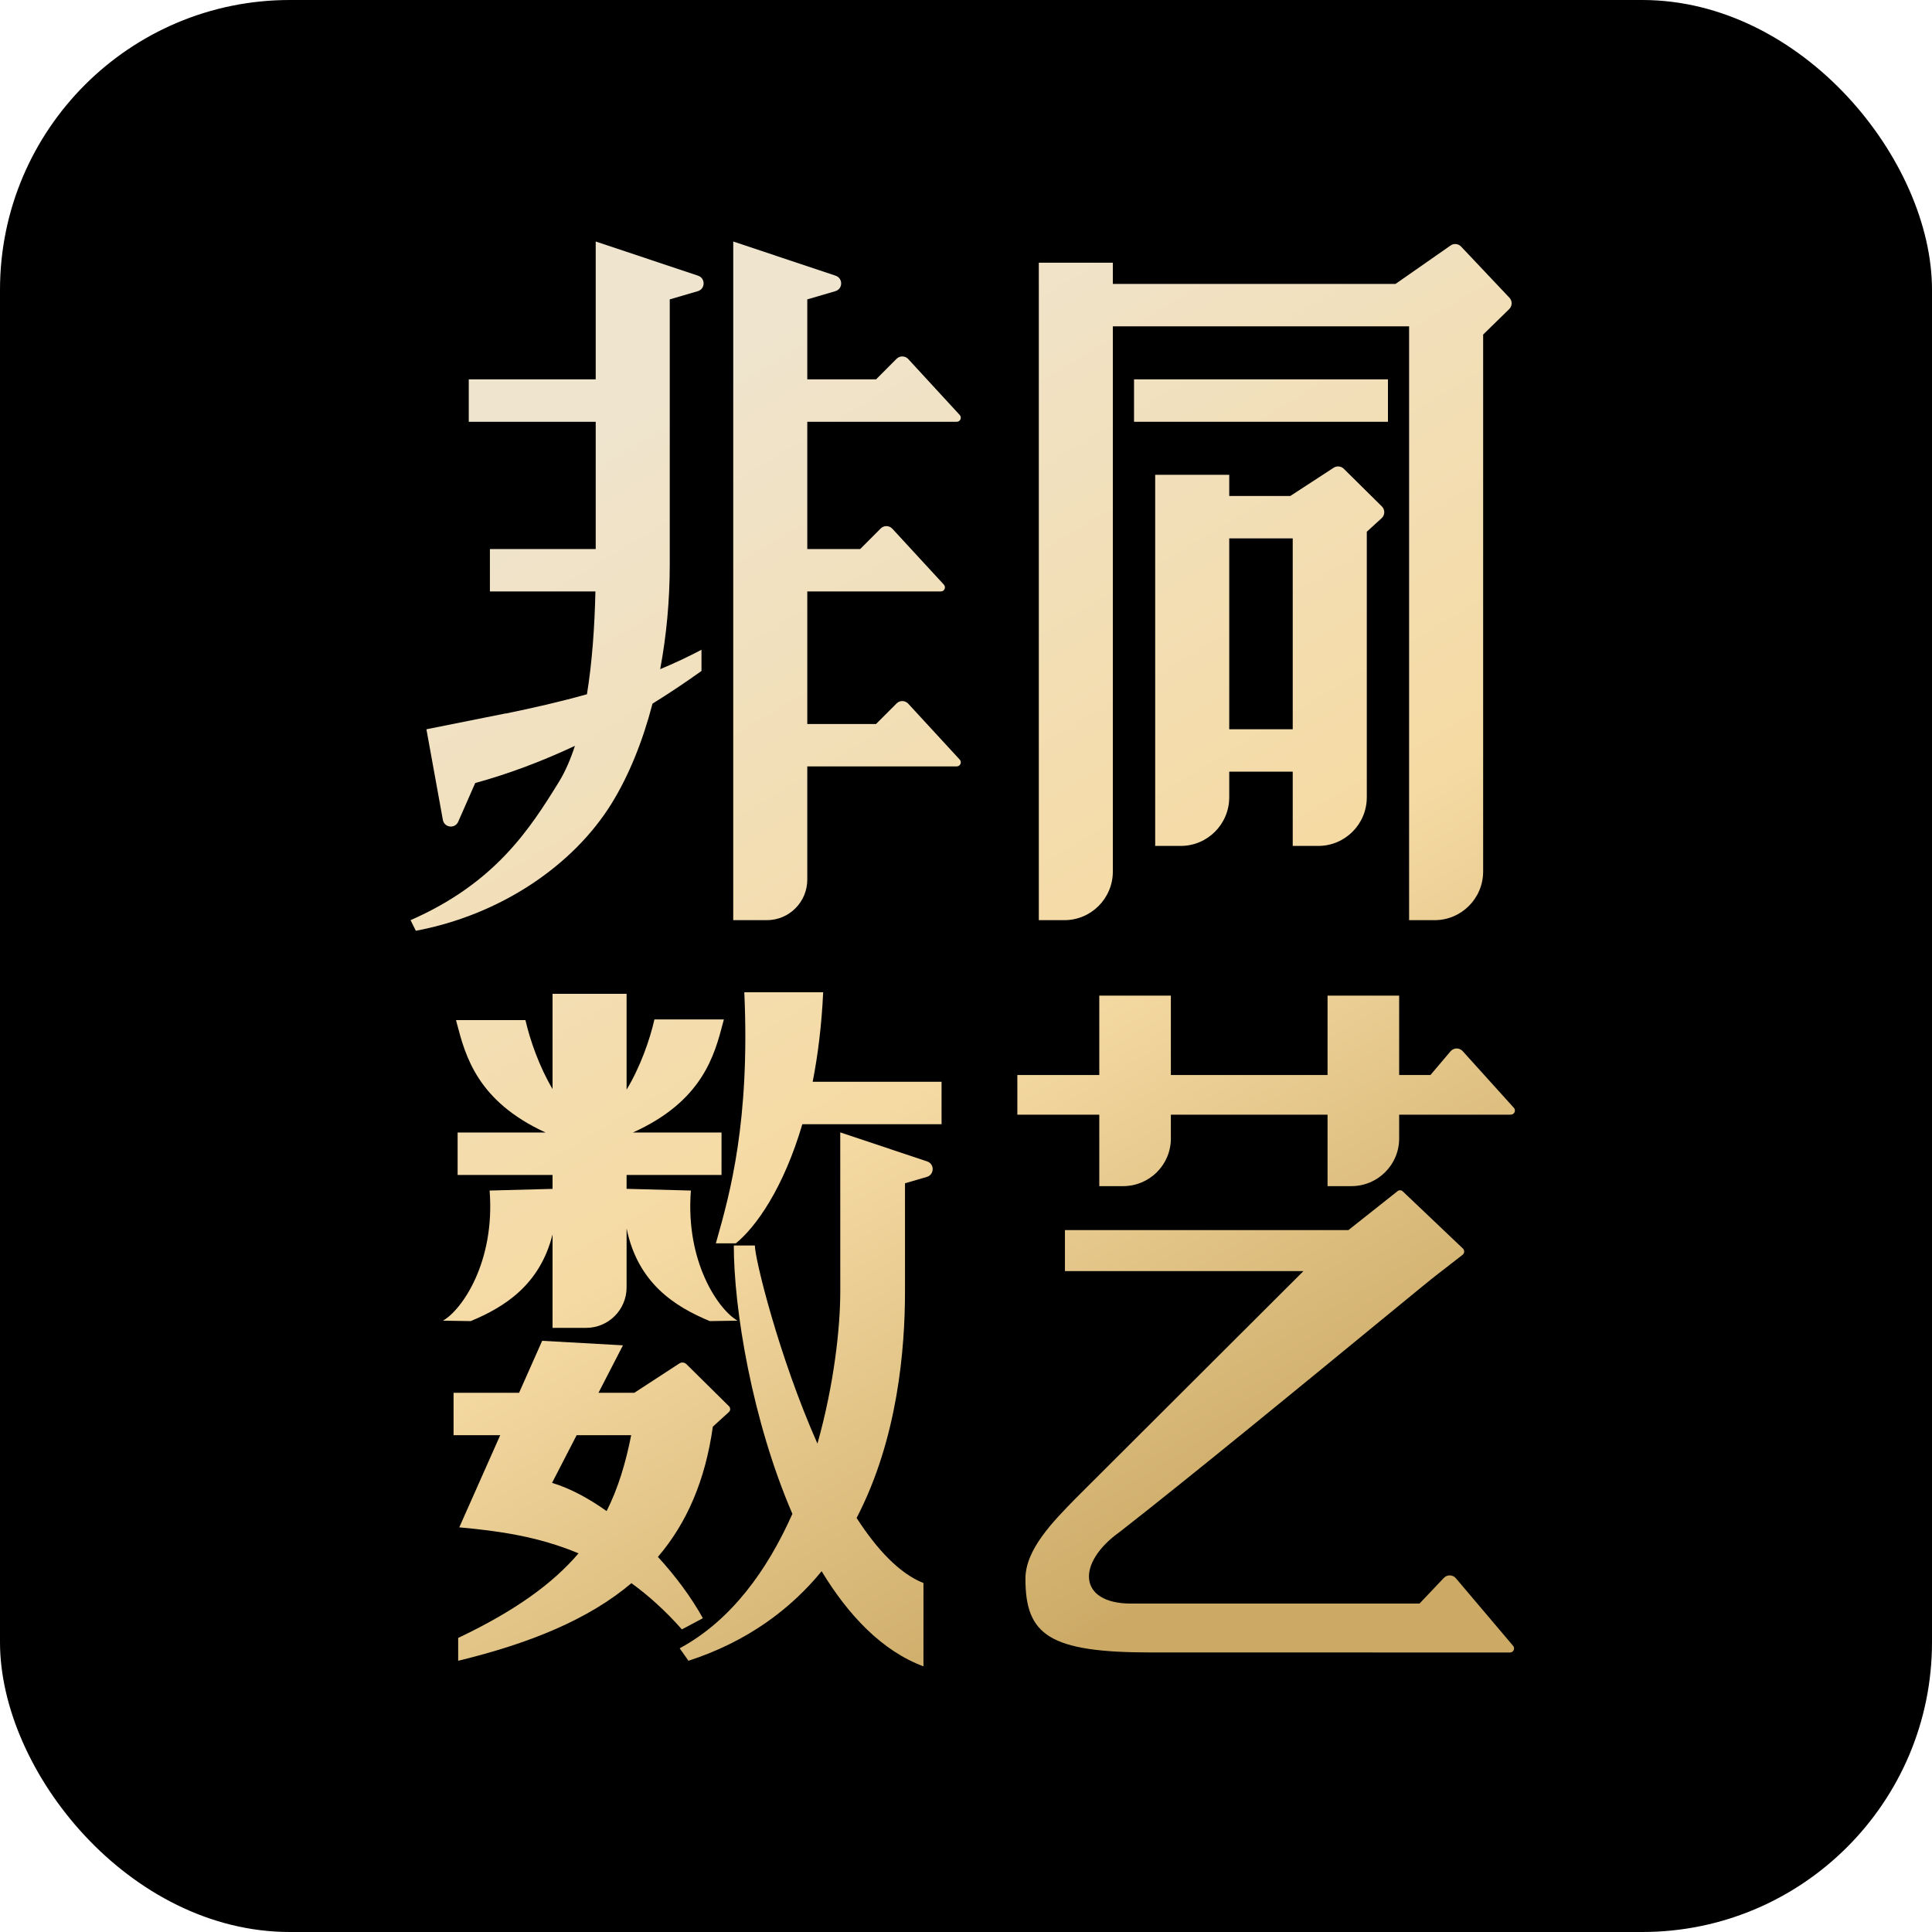
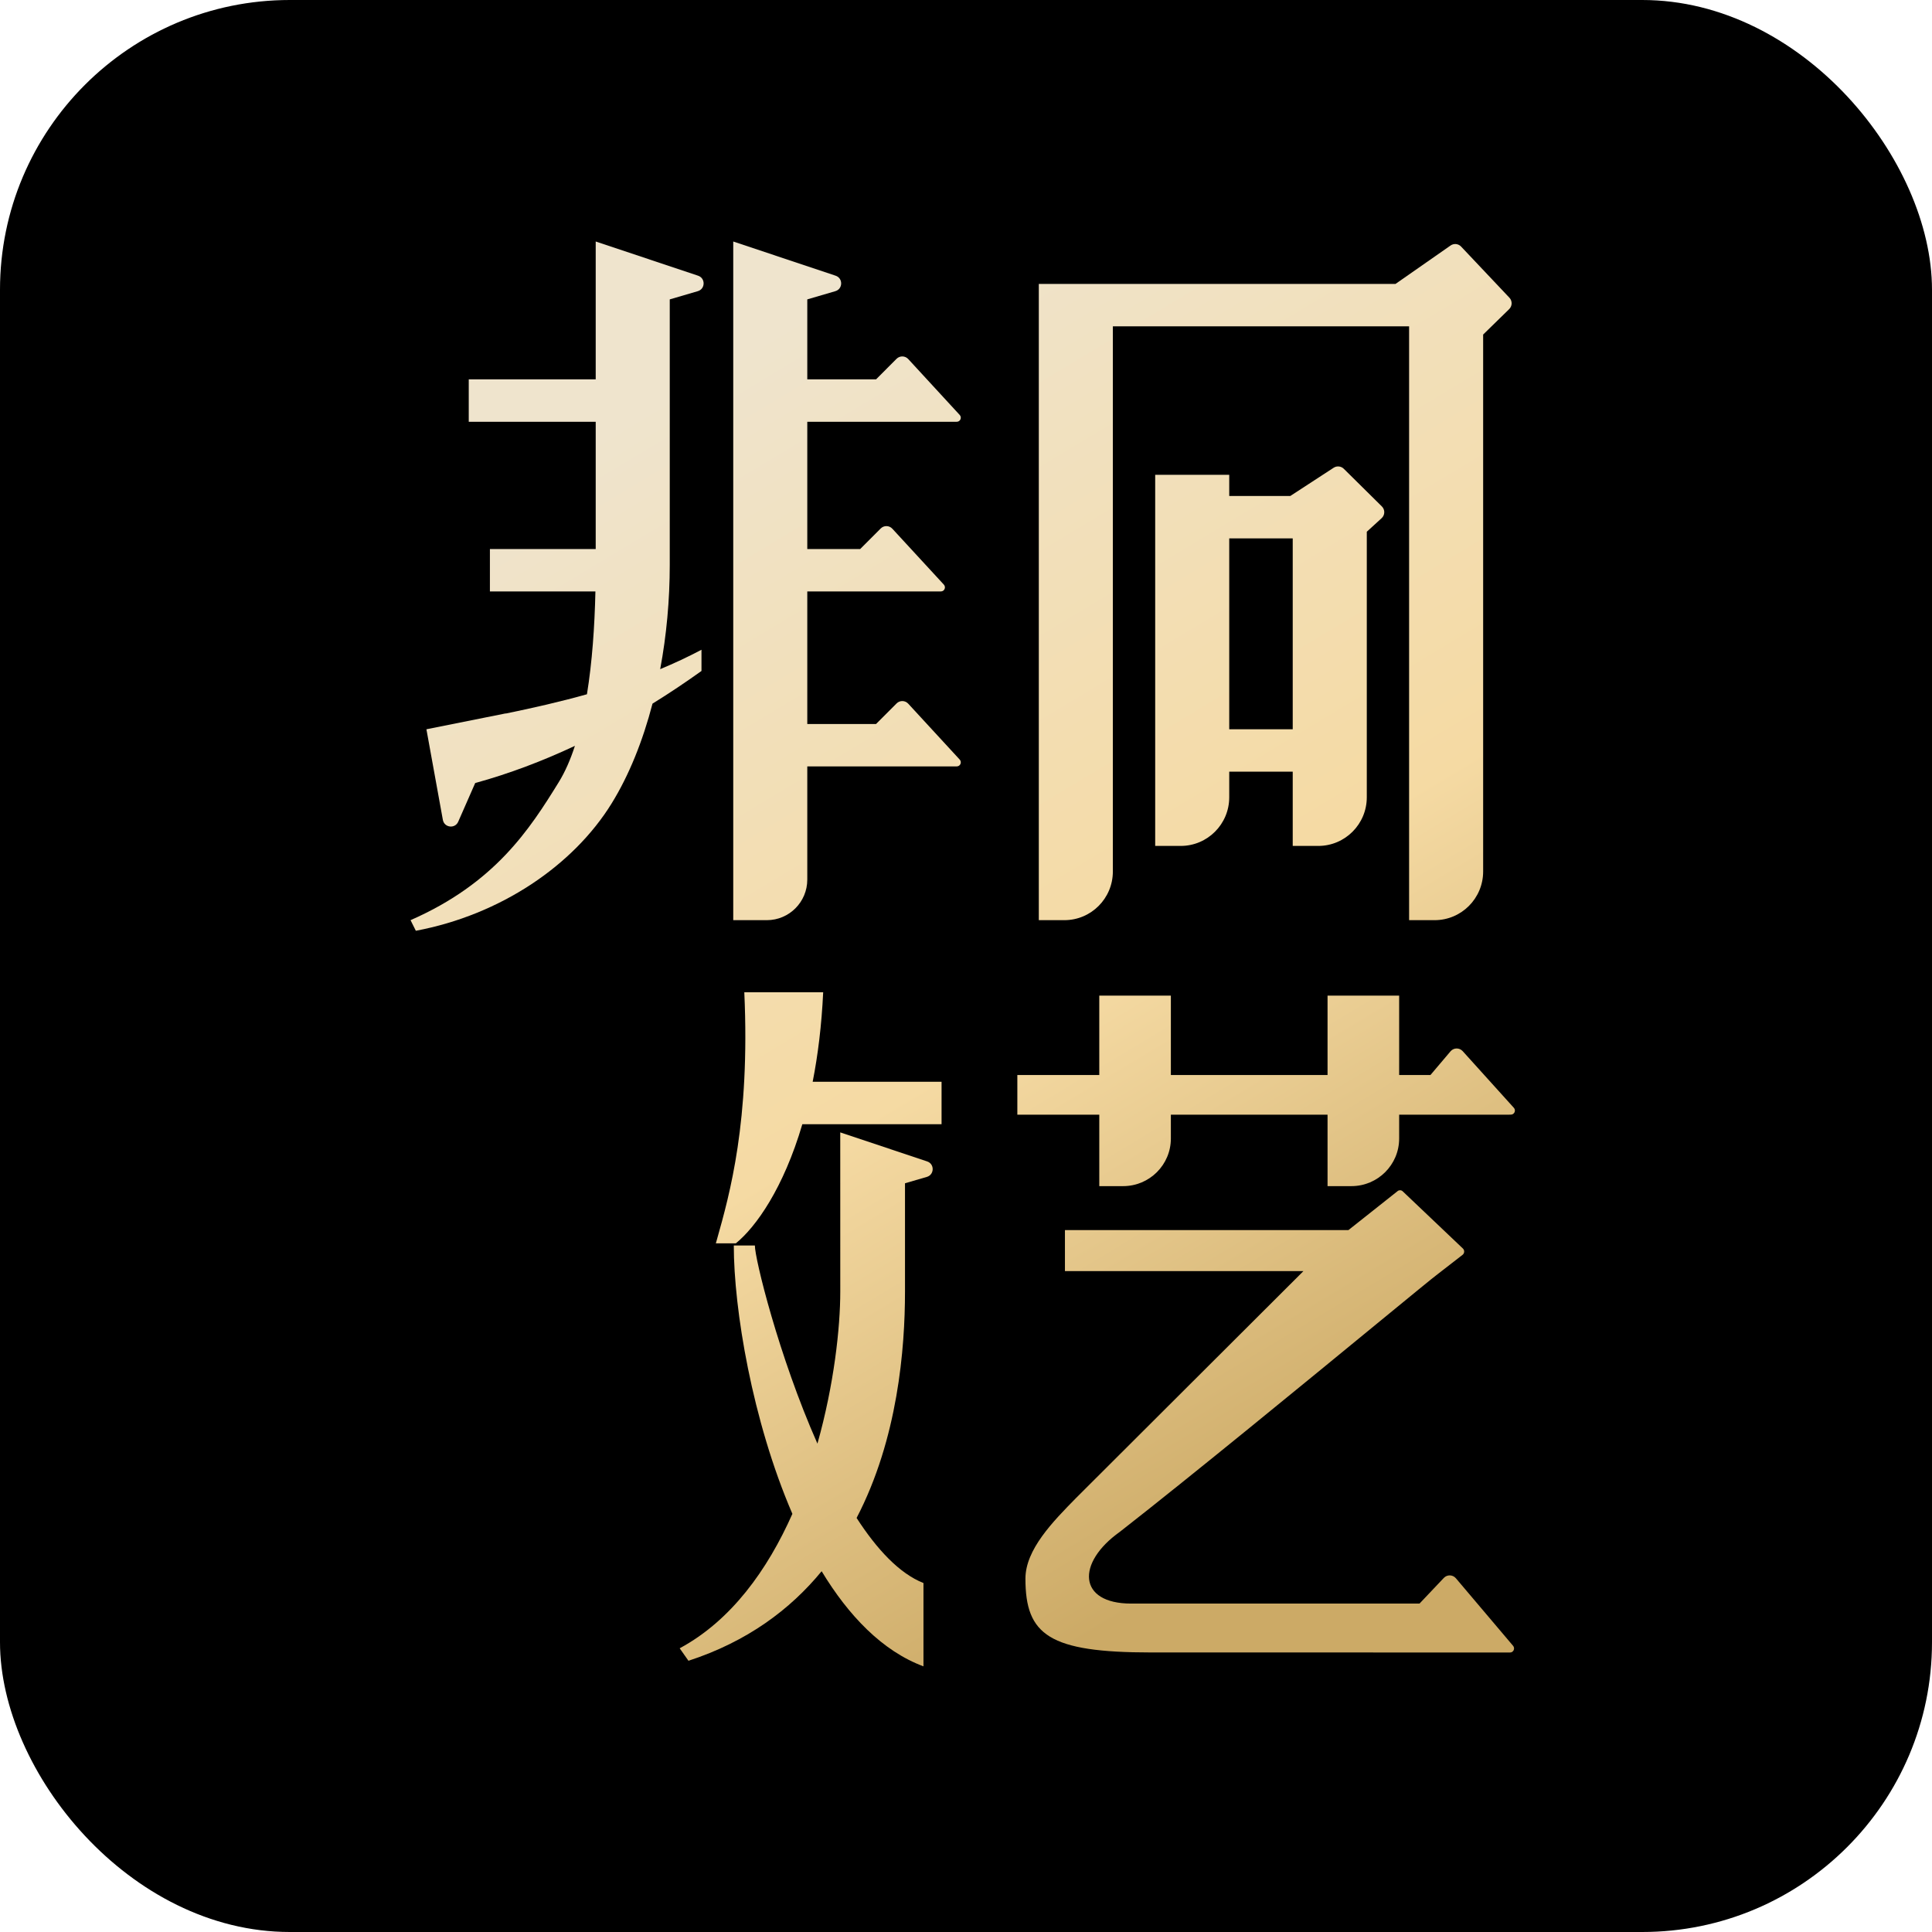
<svg xmlns="http://www.w3.org/2000/svg" width="80" height="80" viewBox="0 0 80 80" fill="none">
  <rect width="80" height="80" rx="12" fill="black" />
  <path d="M24.667 10L24.667 15.708H19.41V17.465H24.667V22.734H20.286V24.49H24.655C24.622 25.951 24.52 27.421 24.304 28.748C23.196 29.059 22.074 29.313 20.939 29.547L20.943 29.54L17.657 30.198L18.338 33.949C18.397 34.275 18.841 34.328 18.974 34.025L19.677 32.424C21.087 32.036 22.469 31.512 23.806 30.884C23.621 31.455 23.398 31.965 23.133 32.394C21.938 34.327 20.505 36.565 17 38.102L17.219 38.541C20.724 37.882 23.737 35.839 25.324 33.272C26.049 32.099 26.617 30.68 27.019 29.136C27.714 28.706 28.39 28.253 29.047 27.783L29.047 26.905C28.483 27.203 27.913 27.469 27.337 27.708C27.599 26.311 27.733 24.845 27.733 23.392V12.397L28.894 12.057C29.209 11.965 29.218 11.521 28.906 11.416L24.667 10Z" fill="url(#paint0_linear_2608_75160)" />
  <path d="M30.362 10L34.601 11.416C34.913 11.521 34.905 11.965 34.589 12.057L33.428 12.397V15.708H36.276L37.125 14.857C37.259 14.723 37.479 14.727 37.608 14.867L39.74 17.183C39.839 17.29 39.763 17.465 39.617 17.465H33.428V22.734H35.619L36.468 21.883C36.602 21.748 36.821 21.753 36.95 21.893L39.083 24.208C39.182 24.316 39.106 24.49 38.96 24.49H33.428V29.979H36.276L37.125 29.128C37.259 28.993 37.479 28.997 37.608 29.138L39.74 31.453C39.839 31.561 39.763 31.735 39.617 31.735H33.428V36.423C33.428 37.35 32.678 38.102 31.753 38.102H30.362V10Z" fill="url(#paint1_linear_2608_75160)" />
-   <path d="M46.081 13.513V36.087C46.081 37.2 45.182 38.102 44.072 38.102H43.015V10.878H46.081V11.756H57.786L60.066 10.165C60.202 10.07 60.387 10.089 60.501 10.21L62.502 12.328C62.628 12.462 62.623 12.671 62.492 12.8L61.414 13.853V36.087C61.414 37.2 60.514 38.102 59.404 38.102H58.348V13.513H46.081Z" fill="url(#paint2_linear_2608_75160)" />
+   <path d="M46.081 13.513V36.087C46.081 37.2 45.182 38.102 44.072 38.102H43.015V10.878V11.756H57.786L60.066 10.165C60.202 10.07 60.387 10.089 60.501 10.21L62.502 12.328C62.628 12.462 62.623 12.671 62.492 12.8L61.414 13.853V36.087C61.414 37.2 60.514 38.102 59.404 38.102H58.348V13.513H46.081Z" fill="url(#paint2_linear_2608_75160)" />
  <path fill-rule="evenodd" clip-rule="evenodd" d="M53.529 31.954H50.9V33.014C50.9 34.126 50 35.028 48.89 35.028H47.834V19.66H50.9V20.538H53.428L55.224 19.368C55.356 19.282 55.53 19.3 55.642 19.41L57.22 20.97C57.357 21.105 57.352 21.328 57.21 21.457L56.596 22.018L56.596 33.013C56.596 34.126 55.696 35.028 54.586 35.028H53.529V31.954ZM50.9 30.198V22.294H53.529V30.198H50.9Z" fill="url(#paint3_linear_2608_75160)" />
-   <path d="M57.472 15.708H46.958V17.465H57.472V15.708Z" fill="url(#paint4_linear_2608_75160)" />
  <path d="M57.936 47.143V46.157H62.484C62.495 46.157 62.506 46.156 62.517 46.154H62.562C62.707 46.154 62.783 45.981 62.686 45.873L60.567 43.526C60.431 43.375 60.194 43.379 60.063 43.533L59.232 44.514H57.936V41.227H54.971V44.514H48.483V41.227H45.519V44.514H42.126V46.157H45.519V49.115H46.507C47.598 49.115 48.483 48.232 48.483 47.143V46.157H54.971V49.115H55.959C57.051 49.115 57.936 48.232 57.936 47.143Z" fill="url(#paint5_linear_2608_75160)" />
  <path d="M53.972 52.634H44.097V50.936H55.835L57.879 49.316C57.942 49.271 58.027 49.276 58.083 49.33L60.575 51.698C60.651 51.77 60.645 51.895 60.563 51.959L59.475 52.803L59.475 52.804C59.389 52.861 58.424 53.654 57.01 54.814C54.111 57.194 49.325 61.123 46.37 63.43C44.561 64.717 44.631 66.401 46.839 66.401H58.779L59.786 65.338C59.923 65.193 60.156 65.2 60.285 65.352L62.654 68.15C62.746 68.259 62.669 68.427 62.526 68.427H56.858L56.86 68.425H47.671C43.438 68.425 42.461 67.704 42.461 65.368C42.461 64.164 43.595 63.008 44.561 62.025L44.561 62.025L53.972 52.634Z" fill="url(#paint6_linear_2608_75160)" />
-   <path fill-rule="evenodd" clip-rule="evenodd" d="M29.517 59.076L30.18 58.471C30.251 58.407 30.253 58.295 30.185 58.228L28.423 56.487C28.345 56.41 28.223 56.397 28.131 56.457L26.267 57.672H24.782L25.795 55.707L22.45 55.52L21.494 57.672H18.781V59.428H20.713L19.018 63.244C20.62 63.389 22.29 63.619 23.956 64.321C22.869 65.593 21.297 66.719 18.972 67.823L18.972 68.769C21.971 68.041 24.379 67.048 26.146 65.556C26.851 66.066 27.549 66.694 28.235 67.469L29.105 67.007C28.637 66.162 27.99 65.281 27.243 64.468C28.435 63.072 29.202 61.315 29.517 59.076ZM25.119 62.571C25.595 61.624 25.907 60.588 26.136 59.428H23.877L22.86 61.402C23.603 61.627 24.373 62.039 25.119 62.571Z" fill="url(#paint7_linear_2608_75160)" />
-   <path d="M19.492 54.704L18.341 54.686C19.116 54.252 20.507 52.271 20.274 49.298L22.88 49.229V48.652H18.949V46.895H22.592C19.761 45.598 19.269 43.716 18.918 42.376C18.906 42.33 18.895 42.285 18.883 42.24L21.757 42.24C21.95 43.079 22.331 44.171 22.88 45.095V41.152H25.946V45.119C26.512 44.184 26.903 43.068 27.099 42.213L29.974 42.213C29.962 42.257 29.95 42.302 29.939 42.347L29.938 42.349C29.585 43.699 29.089 45.597 26.206 46.895H29.877V48.652H25.946V49.227L28.608 49.298C28.375 52.271 29.767 54.252 30.541 54.686L29.39 54.704C27.939 54.101 26.412 53.134 25.946 50.868V53.306C25.946 54.233 25.196 54.984 24.271 54.984H22.88V51.114C22.357 53.205 20.889 54.123 19.492 54.704Z" fill="url(#paint8_linear_2608_75160)" />
  <path d="M30.385 51.574H31.258C31.25 52.087 32.237 56.14 33.848 59.778C34.536 57.337 34.794 54.977 34.794 53.483L34.793 46.89L38.391 48.092C38.703 48.196 38.694 48.64 38.379 48.733L37.474 48.997L37.474 53.483C37.474 55.837 37.178 59.575 35.47 62.855C36.309 64.153 37.241 65.156 38.239 65.55V69C36.539 68.367 35.142 66.909 34.022 65.061C32.721 66.646 30.939 67.977 28.508 68.769L28.144 68.252C30.278 67.103 31.781 65.005 32.811 62.685C31.14 58.813 30.385 54.192 30.385 51.574Z" fill="url(#paint9_linear_2608_75160)" />
  <path d="M30.471 51.483C31.306 50.802 32.441 49.205 33.223 46.551H38.988V44.794H33.651C33.867 43.698 34.021 42.464 34.086 41.088L30.82 41.088C31.063 46.438 30.215 49.451 29.689 51.317L29.642 51.483H30.471Z" fill="url(#paint10_linear_2608_75160)" />
  <defs>
    <linearGradient id="paint0_linear_2608_75160" x1="29.924" y1="14.98" x2="58.459" y2="62.478" gradientUnits="userSpaceOnUse">
      <stop stop-color="#EFE4CD" />
      <stop offset="0.541" stop-color="#F5DAA3" />
      <stop offset="0.958" stop-color="#CCAA66" />
    </linearGradient>
    <linearGradient id="paint1_linear_2608_75160" x1="29.924" y1="14.98" x2="58.459" y2="62.478" gradientUnits="userSpaceOnUse">
      <stop stop-color="#EFE4CD" />
      <stop offset="0.541" stop-color="#F5DAA3" />
      <stop offset="0.958" stop-color="#CCAA66" />
    </linearGradient>
    <linearGradient id="paint2_linear_2608_75160" x1="29.924" y1="14.98" x2="58.459" y2="62.478" gradientUnits="userSpaceOnUse">
      <stop stop-color="#EFE4CD" />
      <stop offset="0.541" stop-color="#F5DAA3" />
      <stop offset="0.958" stop-color="#CCAA66" />
    </linearGradient>
    <linearGradient id="paint3_linear_2608_75160" x1="29.924" y1="14.98" x2="58.459" y2="62.478" gradientUnits="userSpaceOnUse">
      <stop stop-color="#EFE4CD" />
      <stop offset="0.541" stop-color="#F5DAA3" />
      <stop offset="0.958" stop-color="#CCAA66" />
    </linearGradient>
    <linearGradient id="paint4_linear_2608_75160" x1="29.924" y1="14.98" x2="58.459" y2="62.478" gradientUnits="userSpaceOnUse">
      <stop stop-color="#EFE4CD" />
      <stop offset="0.541" stop-color="#F5DAA3" />
      <stop offset="0.958" stop-color="#CCAA66" />
    </linearGradient>
    <linearGradient id="paint5_linear_2608_75160" x1="29.924" y1="14.98" x2="58.459" y2="62.478" gradientUnits="userSpaceOnUse">
      <stop stop-color="#EFE4CD" />
      <stop offset="0.541" stop-color="#F5DAA3" />
      <stop offset="0.958" stop-color="#CCAA66" />
    </linearGradient>
    <linearGradient id="paint6_linear_2608_75160" x1="29.924" y1="14.98" x2="58.459" y2="62.478" gradientUnits="userSpaceOnUse">
      <stop stop-color="#EFE4CD" />
      <stop offset="0.541" stop-color="#F5DAA3" />
      <stop offset="0.958" stop-color="#CCAA66" />
    </linearGradient>
    <linearGradient id="paint7_linear_2608_75160" x1="29.924" y1="14.98" x2="58.459" y2="62.478" gradientUnits="userSpaceOnUse">
      <stop stop-color="#EFE4CD" />
      <stop offset="0.541" stop-color="#F5DAA3" />
      <stop offset="0.958" stop-color="#CCAA66" />
    </linearGradient>
    <linearGradient id="paint8_linear_2608_75160" x1="29.924" y1="14.98" x2="58.459" y2="62.478" gradientUnits="userSpaceOnUse">
      <stop stop-color="#EFE4CD" />
      <stop offset="0.541" stop-color="#F5DAA3" />
      <stop offset="0.958" stop-color="#CCAA66" />
    </linearGradient>
    <linearGradient id="paint9_linear_2608_75160" x1="29.924" y1="14.98" x2="58.459" y2="62.478" gradientUnits="userSpaceOnUse">
      <stop stop-color="#EFE4CD" />
      <stop offset="0.541" stop-color="#F5DAA3" />
      <stop offset="0.958" stop-color="#CCAA66" />
    </linearGradient>
    <linearGradient id="paint10_linear_2608_75160" x1="29.924" y1="14.98" x2="58.459" y2="62.478" gradientUnits="userSpaceOnUse">
      <stop stop-color="#EFE4CD" />
      <stop offset="0.541" stop-color="#F5DAA3" />
      <stop offset="0.958" stop-color="#CCAA66" />
    </linearGradient>
  </defs>
</svg>